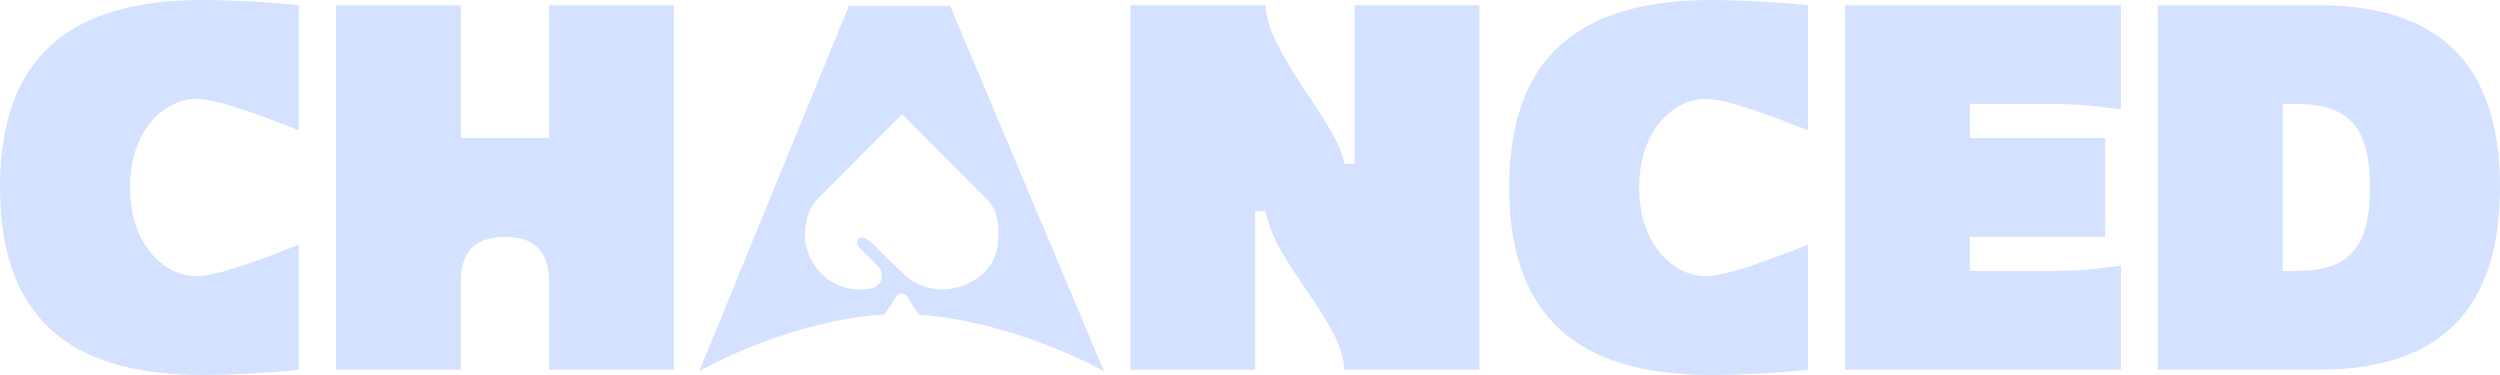
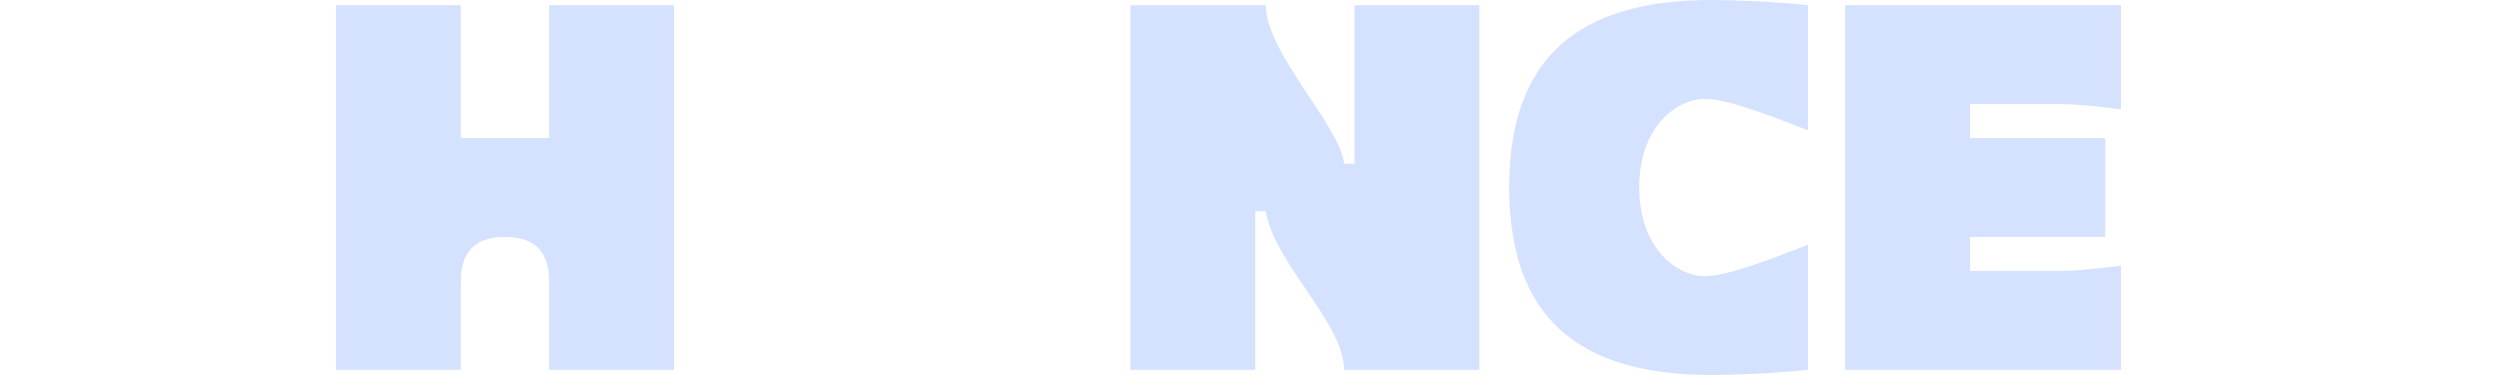
<svg xmlns="http://www.w3.org/2000/svg" width="800" height="120" viewBox="0 0 800 120" fill="none">
-   <path d="M95.617 41.674C85.921 37.992 70.375 31.632 62.686 31.632C53.659 31.632 41.623 40.502 41.623 59.916C41.623 79.498 53.659 88.368 62.686 88.368C70.375 88.368 85.921 82.008 95.617 78.326V118.326C84.584 119.498 72.214 120 65.026 120C27.415 120 0 106.109 0 59.916C0 13.891 27.415 0 65.026 0C72.214 0 84.584 0.502 95.617 1.674V41.674Z" fill="#D4E2FF" />
  <path d="M147.456 90.042V118.326H107.505V1.674H147.456V44.184H175.707V1.674H215.658V118.326H175.707V90.042C175.707 80.502 171.026 75.816 161.665 75.816C152.137 75.816 147.456 80.502 147.456 90.042Z" fill="#D4E2FF" />
  <path d="M361.736 118.326V1.674H405.031C405.031 16.736 428.935 40.502 430.105 52.385H433.448V1.674H473.4V118.326H430.105C430.105 103.431 407.705 84.184 405.031 67.615H401.688V118.326H361.736Z" fill="#D4E2FF" />
  <path d="M578.553 41.674C568.857 37.992 553.311 31.632 545.622 31.632C536.595 31.632 524.559 40.502 524.559 59.916C524.559 79.498 536.595 88.368 545.622 88.368C553.311 88.368 568.857 82.008 578.553 78.326V118.326C567.52 119.498 555.15 120 547.962 120C510.351 120 482.936 106.109 482.936 59.916C482.936 13.891 510.351 0 547.962 0C555.15 0 567.52 0.502 578.553 1.674V41.674Z" fill="#D4E2FF" />
  <path d="M590.441 118.326V1.674H678.702V34.979C672.183 34.142 665.162 33.305 658.308 33.305H630.392V44.184H673.687V75.816H630.392V86.695H658.308C665.162 86.695 672.183 85.858 678.702 85.021V118.326H590.441Z" fill="#D4E2FF" />
-   <path d="M741.828 118.326H690.509V1.674H741.828C780.776 1.674 800 20.753 800 59.916C800 99.079 780.776 118.326 741.828 118.326ZM735.141 33.305H730.461V86.695H735.141C752.86 86.695 758.377 77.824 758.377 59.916C758.377 42.176 752.86 33.305 735.141 33.305Z" fill="#D4E2FF" />
-   <path fill-rule="evenodd" clip-rule="evenodd" d="M304.036 1.86H271.651L223.757 118.793C233.715 113.083 258.663 102.03 283.055 100.632C284.486 98.6 285.752 96.598 286.78 94.848C287.546 93.545 289.51 93.545 290.276 94.848C291.313 96.615 292.594 98.639 294.042 100.691C318.212 102.314 343.188 113.156 353.299 118.793L304.036 1.86ZM288.672 36.521L261.714 63.534C261.65 63.606 261.584 63.679 261.516 63.755C260.036 65.404 257.592 68.125 257.592 76.096C257.592 80.987 262.382 92.659 275.639 92.659C278.535 92.659 282.211 91.992 282.211 88.102C282.211 86.399 281.036 85.237 279.173 83.398C278.968 83.196 278.756 82.986 278.535 82.766L274.859 79.208C274.302 78.541 273.939 77.044 274.748 76.318C275.639 75.518 277.421 76.207 278.535 77.319L288.45 86.99C288.543 87.077 288.64 87.169 288.741 87.266C290.705 89.131 294.308 92.554 302.04 92.659C309.504 92.326 319.418 87.323 319.418 76.096C319.422 75.96 319.427 75.817 319.431 75.668C319.521 72.843 319.685 67.691 315.854 63.867C313.002 61.022 296.619 44.636 288.672 36.521Z" fill="#D4E2FF" />
</svg>